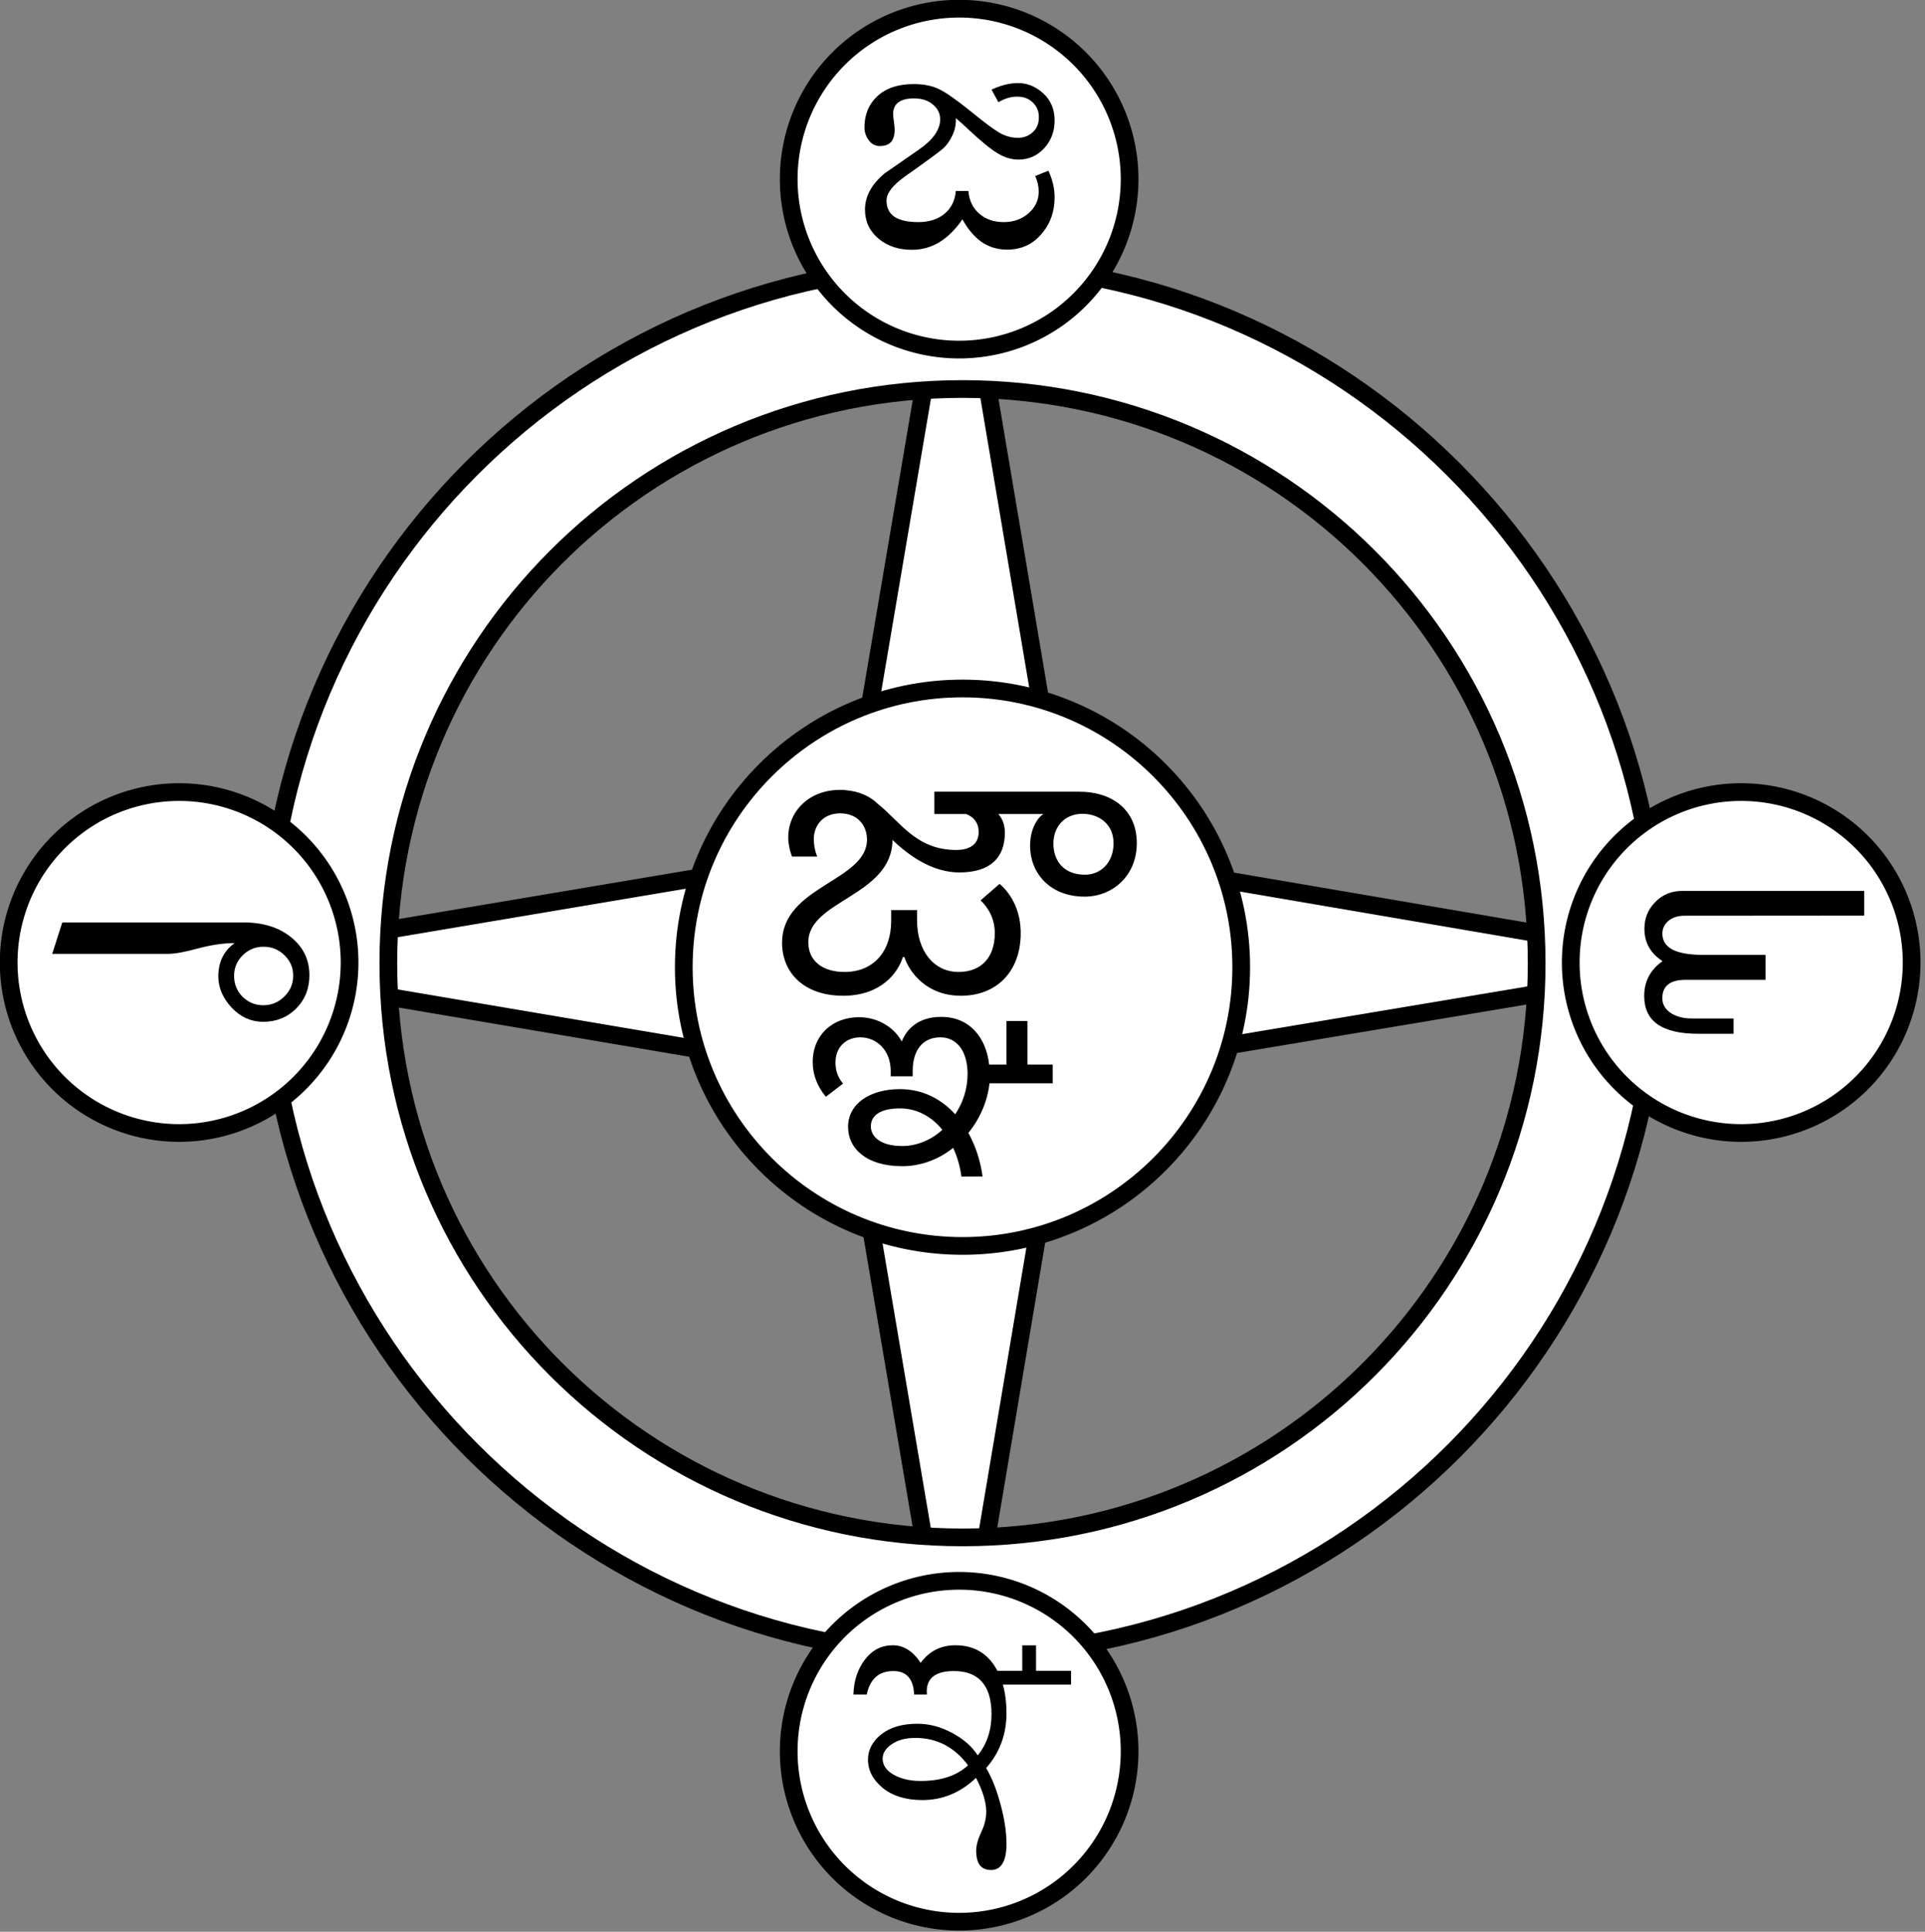
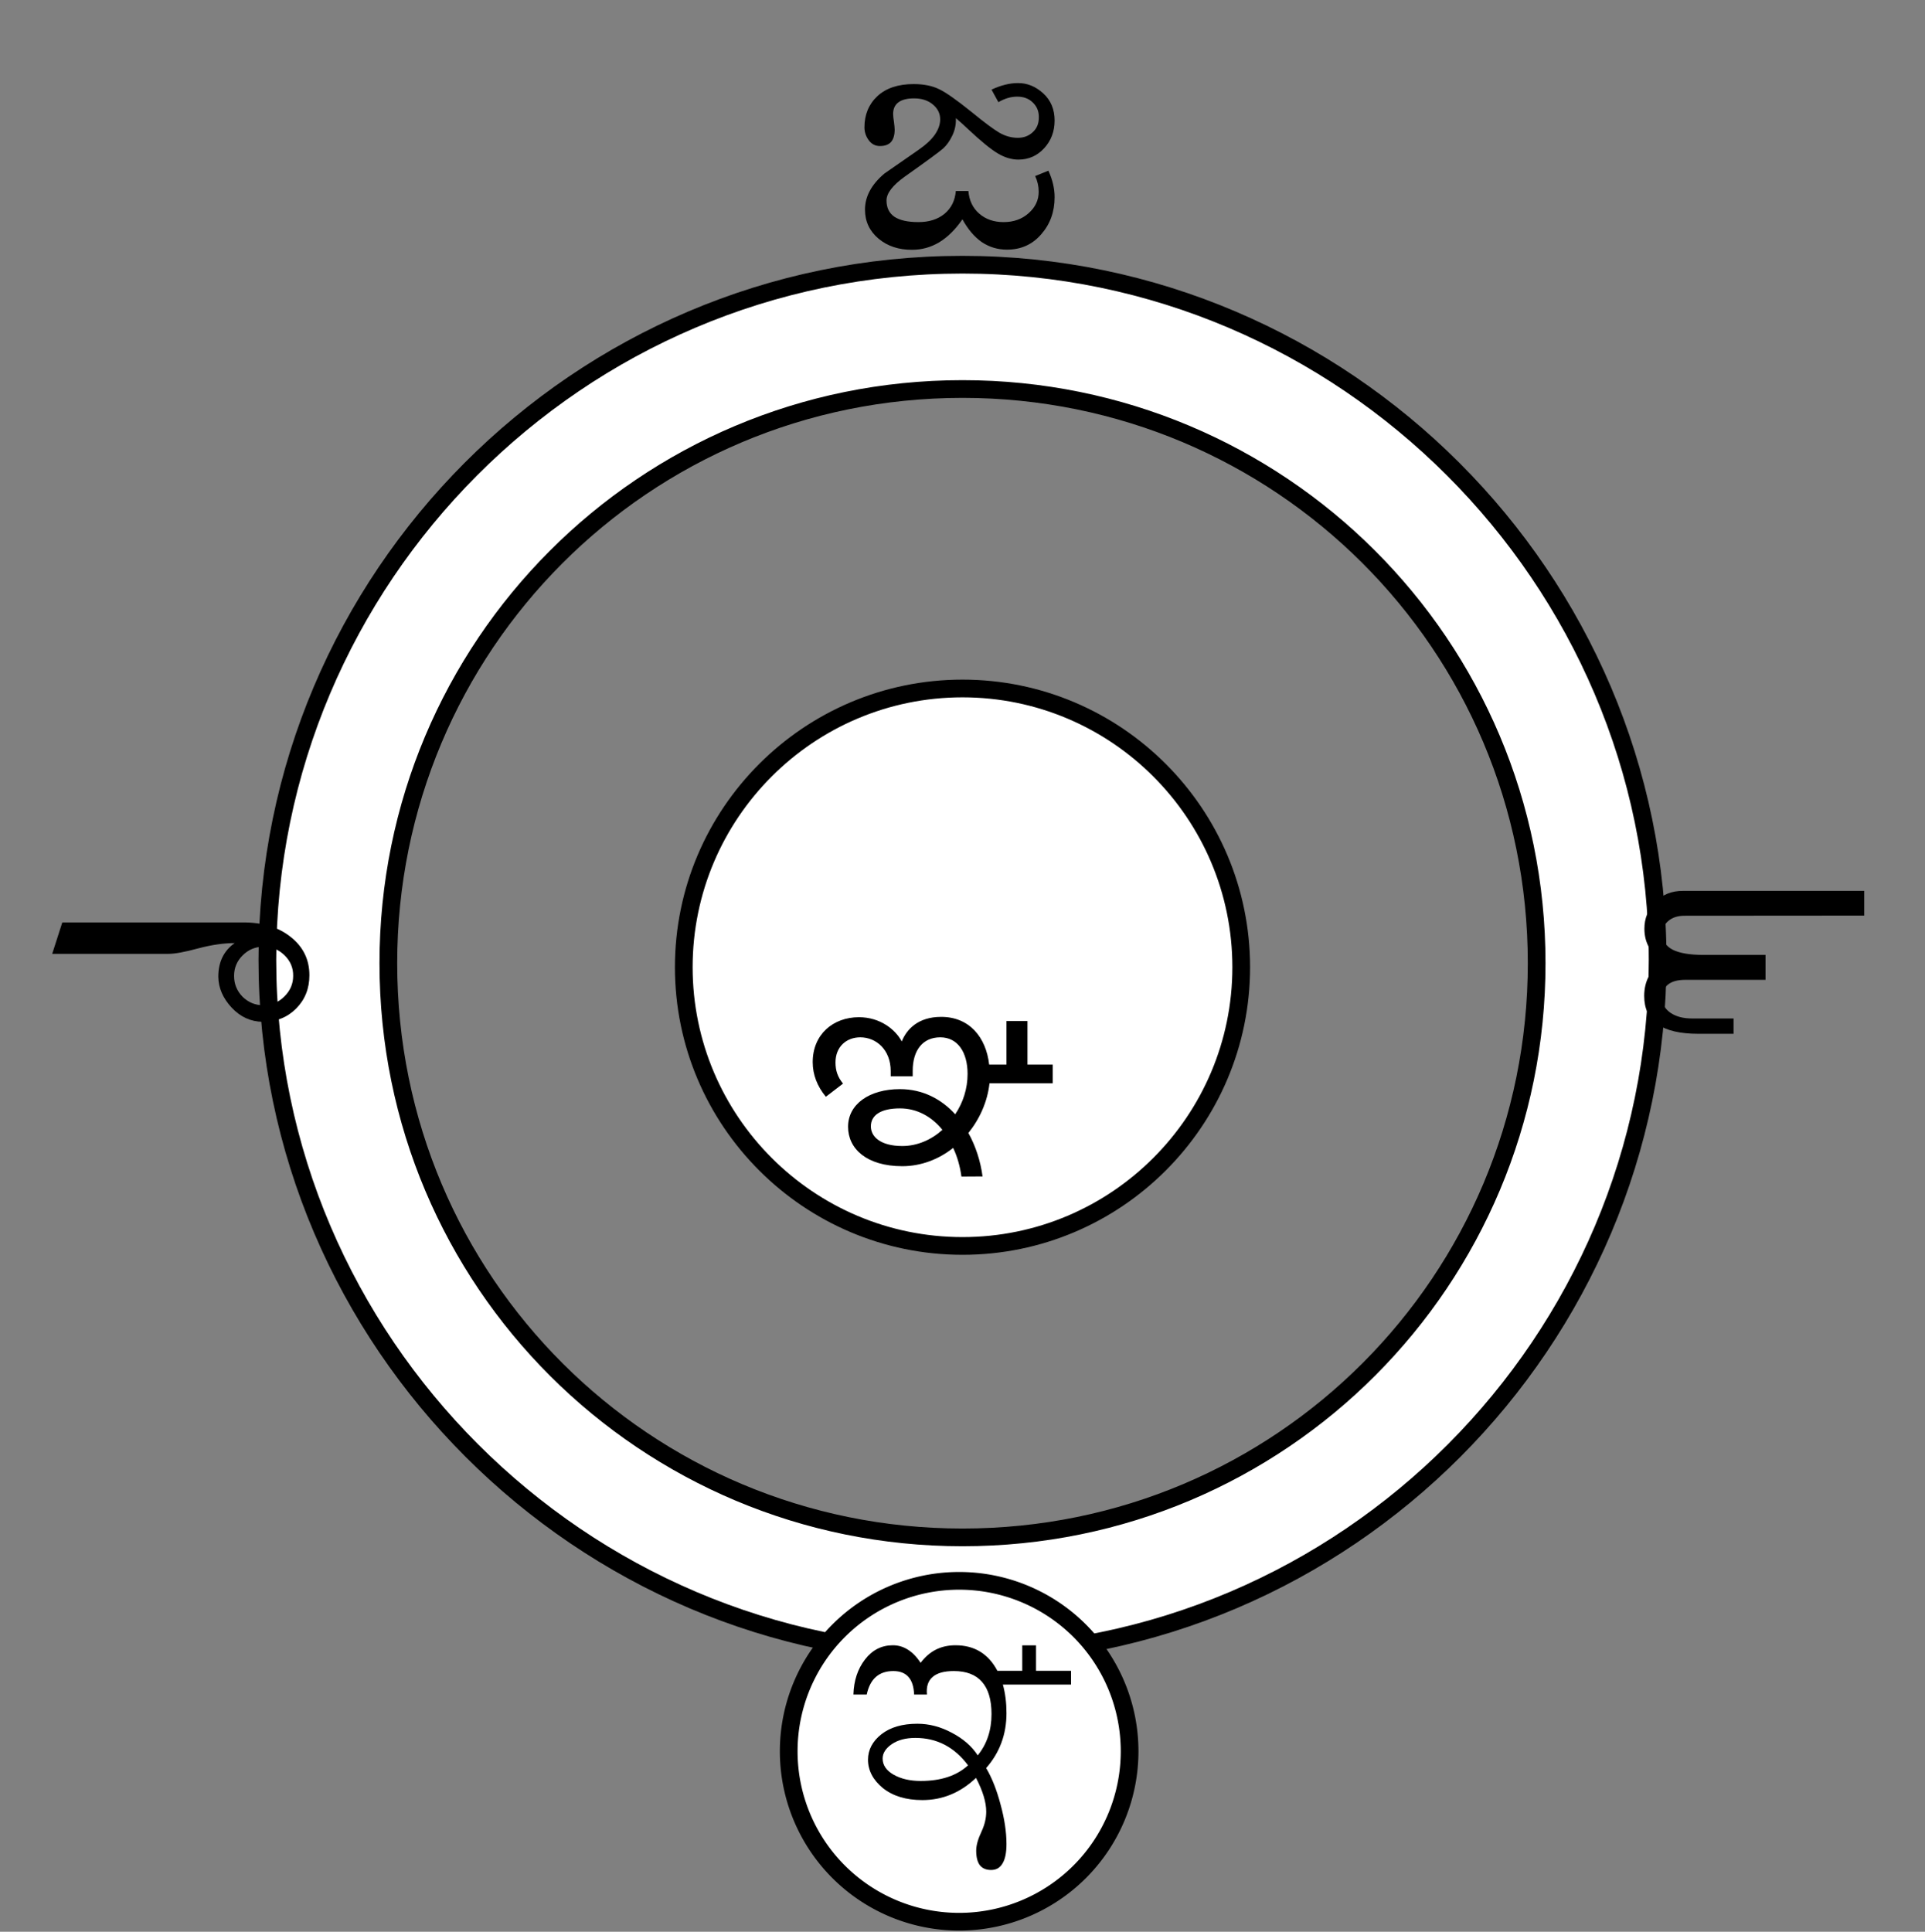
<svg xmlns="http://www.w3.org/2000/svg" width="28.8mm" height="28.9mm" version="1.1" viewBox="0 0 28.8 28.9">
  <rect x="0" y="0" width="28.8" height="28.9" fill="#808080" stroke="none" />
  <g fill="#fff" stroke="#000" stroke-linecap="round" stroke-linejoin="round" stroke-width=".265">
-     <path d="m14.3 2.98-1.66 9.78-9.8 1.65 9.8 1.66 1.65 9.73 1.64-9.75 9.74-1.63-9.72-1.66z" style="paint-order:markers fill stroke" />
    <path d="m14.4 3.96c-5.75-1e-6 -10.4 4.69-10.4 10.4s4.69 10.4 10.4 10.4c5.75-1e-6 10.4-4.69 10.4-10.4s-4.69-10.4-10.4-10.4zm0 1.86c4.74 0 8.59 3.82 8.59 8.59 0 4.74-3.82 8.59-8.59 8.59-4.74 0-8.59-3.82-8.59-8.59 1.1e-6 -4.74 3.82-8.59 8.59-8.59z" color="#000000" color-rendering="auto" dominant-baseline="auto" image-rendering="auto" shape-rendering="auto" solid-color="#000000" />
-     <path d="m16.9 2.68a2.55 2.55 0 0 1-2.55 2.55 2.55 2.55 0 0 1-2.55-2.55 2.55 2.55 0 0 1 2.55-2.55 2.55 2.55 0 0 1 2.55 2.55z" style="paint-order:markers fill stroke" />
-     <path d="m5.23 14.4a2.55 2.55 0 0 1-2.55 2.55 2.55 2.55 0 0 1-2.55-2.55 2.55 2.55 0 0 1 2.55-2.55 2.55 2.55 0 0 1 2.55 2.55z" style="paint-order:markers fill stroke" />
-     <path d="m28.6 14.4a2.55 2.55 0 0 1-2.55 2.55 2.55 2.55 0 0 1-2.55-2.55 2.55 2.55 0 0 1 2.55-2.55 2.55 2.55 0 0 1 2.55 2.55z" style="paint-order:markers fill stroke" />
    <path d="m16.9 26.2a2.55 2.55 0 0 1-2.55 2.55 2.55 2.55 0 0 1-2.55-2.55 2.55 2.55 0 0 1 2.55-2.55 2.55 2.55 0 0 1 2.55 2.55z" style="paint-order:markers fill stroke" />
  </g>
  <path d="m14.4 3.28q-0.158 0.229-0.347 0.344-0.188 0.113-0.407 0.113-0.299 0.002-0.502-0.166-0.203-0.171-0.203-0.435 0-0.294 0.291-0.54l0.5-0.347q0.176-0.121 0.254-0.234 0.08-0.116 0.08-0.229 0-0.133-0.111-0.224-0.108-0.09-0.279-0.09-0.158 0-0.236 0.06-0.078 0.058-0.078 0.173 0 0.043 0.013 0.123 0.01 0.08 0.01 0.111 0 0.123-0.055 0.186-0.055 0.06-0.166 0.06-0.103 0-0.168-0.088-0.063-0.088-0.063-0.191 0-0.286 0.193-0.467 0.196-0.181 0.543-0.181 0.221 0 0.374 0.073 0.153 0.07 0.502 0.352 0.276 0.226 0.409 0.304 0.133 0.075 0.274 0.075 0.133 0 0.224-0.085 0.093-0.085 0.09-0.229 0-0.128-0.09-0.214-0.088-0.088-0.234-0.088-0.141 0-0.281 0.083l-0.103-0.188q0.211-0.098 0.394-0.098 0.208-0.002 0.379 0.153 0.171 0.156 0.171 0.407 0 0.246-0.158 0.417-0.156 0.168-0.384 0.168-0.153 0-0.309-0.093t-0.445-0.364q-0.1-0.095-0.181-0.163v0.028q0 0.126-0.058 0.241-0.055 0.113-0.131 0.183-0.075 0.068-0.575 0.422-0.274 0.196-0.274 0.357 0 0.163 0.118 0.244 0.121 0.08 0.359 0.08t0.389-0.123q0.153-0.126 0.171-0.342h0.188q0.018 0.214 0.163 0.339 0.146 0.126 0.364 0.126 0.224 0 0.374-0.133 0.151-0.133 0.151-0.322 0-0.121-0.053-0.234l0.198-0.08q0.093 0.201 0.093 0.397 0 0.327-0.201 0.555-0.198 0.229-0.512 0.229-0.208 0-0.377-0.113-0.166-0.116-0.291-0.344z" dominant-baseline="auto" />
  <path d="m25.2 13.7q-0.149 0-0.24 0.078-0.089 0.076-0.089 0.19 0 0.159 0.154 0.24 0.154 0.078 0.464 0.078h0.925v0.373h-1.2q-0.172 0-0.258 0.07-0.086 0.068-0.086 0.206 0 0.133 0.125 0.219 0.125 0.083 0.318 0.083h0.623v0.229h-0.529q-0.404 0-0.607-0.141-0.201-0.141-0.201-0.425 0-0.326 0.274-0.521-0.271-0.175-0.271-0.485 0-0.232 0.162-0.399 0.164-0.169 0.417-0.167h2.71v0.37z" dominant-baseline="auto" />
  <path d="m14.6 26.6q-0.349 0.33-0.8 0.33-0.367 0-0.592-0.18-0.222-0.183-0.222-0.426 0.002-0.222 0.201-0.379 0.201-0.157 0.538-0.157 0.264 0 0.517 0.136 0.253 0.133 0.386 0.337 0.206-0.253 0.206-0.618 0-0.321-0.143-0.482-0.14-0.161-0.421-0.161-0.218 0-0.318 0.089-0.101 0.087-0.084 0.262h-0.192q-7e-3 -0.176-0.084-0.262-0.077-0.089-0.227-0.089-0.323 0-0.398 0.351h-0.199q0.009-0.311 0.173-0.524 0.164-0.213 0.417-0.213 0.122 0 0.225 0.066 0.105 0.066 0.19 0.197 0.098-0.131 0.227-0.197 0.131-0.066 0.295-0.066 0.213 0 0.37 0.096t0.257 0.286h0.372v-0.381h0.206v0.381h0.524v0.206h-1.02q0.054 0.194 0.054 0.428 0 0.475-0.304 0.821 0.129 0.218 0.215 0.543 0.089 0.325 0.089 0.594 0 0.194-0.059 0.29-0.056 0.098-0.171 0.098-0.112 0-0.169-0.072-0.054-0.073-0.054-0.218 0-0.117 0.08-0.286 0.07-0.15 0.07-0.297 0-0.211-0.152-0.503zm-0.117-0.19q-0.152-0.204-0.349-0.307t-0.44-0.103q-0.215 0-0.353 0.094-0.136 0.094-0.136 0.215 0 0.147 0.164 0.241 0.166 0.094 0.407 0.094 0.452 0 0.707-0.234z" dominant-baseline="auto" style="font-feature-settings:normal;font-variant-alternates:normal;font-variant-caps:normal;font-variant-ligatures:normal;font-variant-numeric:normal;font-variant-position:normal;paint-order:stroke fill markers;shape-padding:0;text-decoration-color:#000000;text-decoration-line:none;text-decoration-style:solid;text-indent:0;text-orientation:mixed;text-transform:none;white-space:normal" />
  <path d="m0.932 13.8h2.7q0.442-3e-3 0.718 0.218 0.279 0.221 0.279 0.572 0 0.3-0.2 0.5-0.197 0.197-0.497 0.197-0.27-3e-3 -0.466-0.212-0.197-0.212-0.2-0.463 0-0.33 0.245-0.503-0.245 0-0.545 0.079-0.3 0.082-0.445 0.082h-1.74zm2.57 0.8q0 0.182 0.127 0.312 0.13 0.127 0.309 0.127 0.185 0 0.315-0.13 0.133-0.13 0.133-0.309 3e-3 -0.179-0.13-0.309t-0.318-0.127q-0.179 0-0.309 0.13-0.127 0.127-0.127 0.306z" dominant-baseline="auto" style="font-feature-settings:normal;font-variant-alternates:normal;font-variant-caps:normal;font-variant-ligatures:normal;font-variant-numeric:normal;font-variant-position:normal;paint-order:stroke fill markers;shape-padding:0;text-decoration-color:#000000;text-decoration-line:none;text-decoration-style:solid;text-indent:0;text-orientation:mixed;text-transform:none;white-space:normal" />
  <path d="m14.4 10.3c-2.3-1e-6 -4.17 1.87-4.17 4.17s1.87 4.17 4.17 4.17 4.17-1.87 4.17-4.17-1.87-4.17-4.17-4.17z" color="#000000" color-rendering="auto" dominant-baseline="auto" fill="#fff" image-rendering="auto" shape-rendering="auto" solid-color="#000000" stroke="#000" stroke-linecap="round" stroke-linejoin="round" stroke-width=".265" style="font-feature-settings:normal;font-variant-alternates:normal;font-variant-caps:normal;font-variant-ligatures:normal;font-variant-numeric:normal;font-variant-position:normal;isolation:auto;mix-blend-mode:normal;paint-order:markers fill stroke;shape-padding:0;text-decoration-color:#000000;text-decoration-line:none;text-decoration-style:solid;text-indent:0;text-orientation:mixed;text-transform:none;white-space:normal" />
-   <path d="m11.7 14.1c0 0.455 0.331 0.797 0.914 0.797 0.57 0 0.822-0.346 0.894-0.58h0.022c0.077 0.234 0.336 0.58 0.847 0.58 0.543 0 0.894-0.373 0.894-0.936 0-0.304-0.114-0.563-0.316-0.738l-0.284 0.247c0.129 0.124 0.212 0.289 0.212 0.491 0 0.368-0.207 0.58-0.543 0.58-0.356 0-0.62-0.296-0.62-0.776v-0.15h-0.387v0.161c0 0.459-0.264 0.765-0.697 0.765-0.331 0-0.543-0.166-0.543-0.445 0-0.63 1.25-0.687 1.26-1.53 0.274 0.264 0.62 0.486 1 0.486 0.459 0 0.681-0.217 0.681-0.595 0-0.113-0.035-0.207-0.098-0.279h0.677c-0.072 0.037-0.202 0.202-0.202 0.476 0 0.393 0.284 0.76 0.817 0.76 0.413 0 0.78-0.309 0.78-0.8 0-0.481-0.346-0.77-0.869-0.77h-2.16v0.334h0.476c0.129 0.052 0.187 0.146 0.187 0.269 0 0.161-0.104 0.269-0.336 0.269-0.6 0-0.837-0.423-1.17-0.687-0.114-0.113-0.279-0.192-0.486-0.207h-5e-3c-5e-3 -5e-3 -0.01-5e-3 -0.01-5e-3h-0.067c-0.46 0-0.775 0.316-0.775 0.714 0 0.087 0.02 0.19 0.056 0.284h0.378c-0.037-0.084-0.052-0.192-0.052-0.259 0-0.212 0.145-0.388 0.393-0.388 0.264 0 0.403 0.181 0.403 0.393 0 0.62-1.27 0.697-1.27 1.54zm4.06-1.48c0-0.259 0.175-0.445 0.434-0.445 0.244 0 0.466 0.151 0.466 0.44 0 0.279-0.181 0.471-0.429 0.471-0.301 0-0.471-0.192-0.471-0.466z" />
  <path d="m14.7 17.6c-0.03-0.227-0.103-0.455-0.212-0.65 0.171-0.213 0.286-0.471 0.316-0.744h0.946v-0.279h-0.378v-0.652h-0.314v0.652h-0.259c-0.047-0.413-0.299-0.714-0.718-0.714-0.346 0-0.518 0.187-0.59 0.368-0.092-0.176-0.321-0.363-0.64-0.363-0.388 0-0.692 0.259-0.692 0.672 0 0.187 0.067 0.361 0.197 0.518l0.257-0.197c-0.082-0.099-0.113-0.197-0.113-0.316 0-0.237 0.165-0.376 0.371-0.376 0.237 0 0.455 0.185 0.455 0.506v0.077h0.329v-0.082c0-0.309 0.151-0.501 0.413-0.501 0.259 0 0.408 0.222 0.408 0.548 0 0.217-0.067 0.429-0.185 0.603-0.207-0.227-0.486-0.376-0.827-0.376-0.46 0-0.776 0.227-0.776 0.563 0 0.326 0.274 0.59 0.812 0.59 0.279 0 0.548-0.104 0.76-0.274 0.062 0.129 0.104 0.279 0.124 0.429zm-1.2-0.455c-0.326 0-0.471-0.139-0.471-0.294 0-0.165 0.145-0.269 0.435-0.269 0.257 0 0.476 0.124 0.635 0.321-0.166 0.15-0.378 0.242-0.6 0.242z" />
</svg>